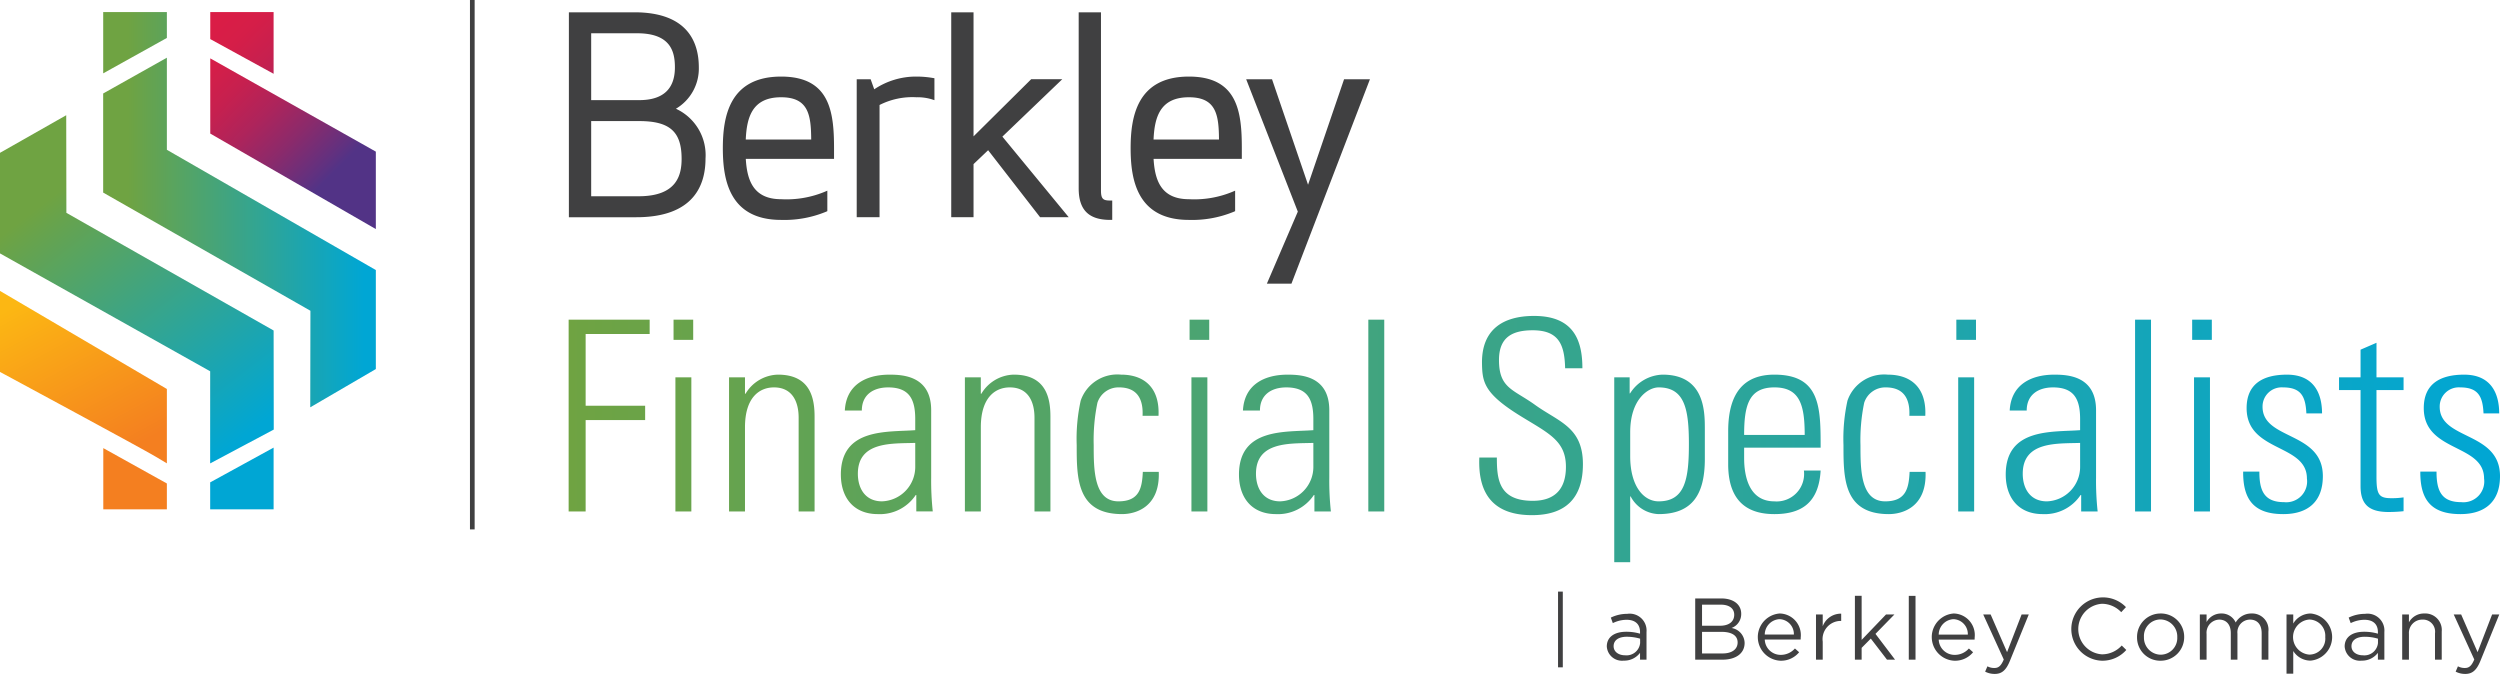
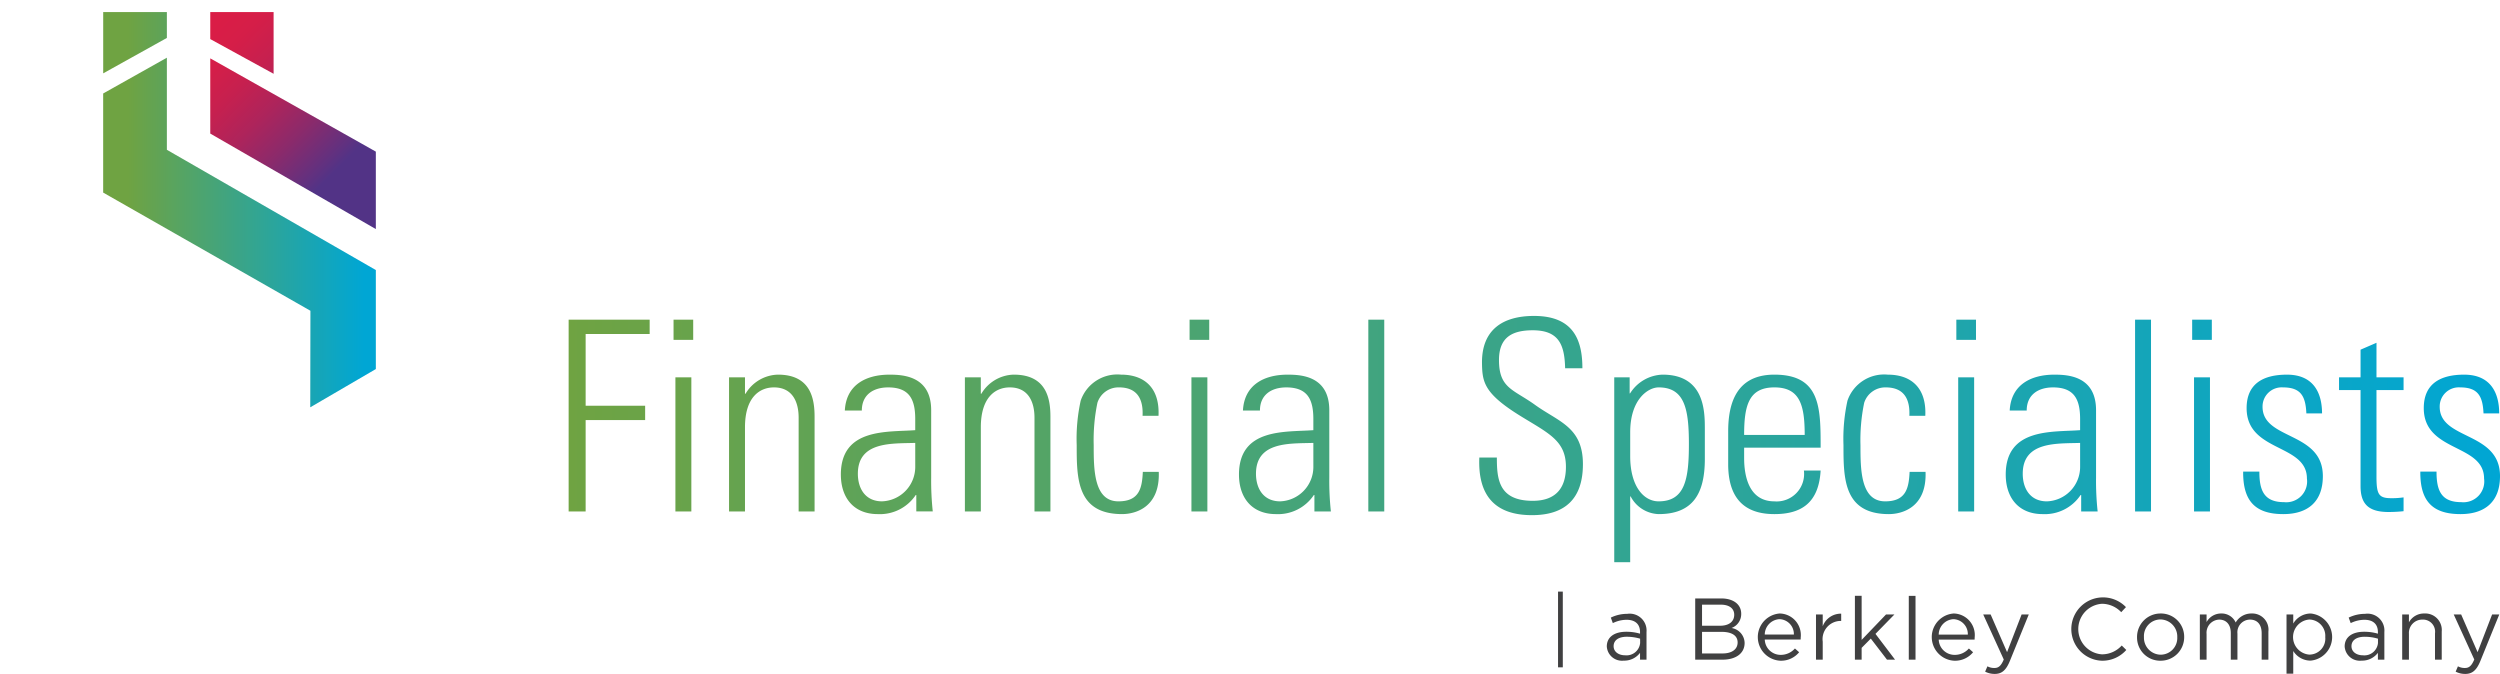
<svg xmlns="http://www.w3.org/2000/svg" viewBox="0 0 215 57.957">
  <defs>
    <style>.a{fill:url(#a);}.b{fill:url(#b);}.c{fill:url(#c);}.d{fill:url(#d);}.e{fill:url(#e);}.f{fill:#404041;}</style>
    <linearGradient id="a" x1="8.872" y1="18.033" x2="32.322" y2="18.033" gradientUnits="userSpaceOnUse">
      <stop offset="0.091" stop-color="#6fa342" />
      <stop offset="0.956" stop-color="#00a6d4" />
    </linearGradient>
    <linearGradient id="b" x1="17.53" y1="3.035" x2="29.095" y2="14.422" gradientUnits="userSpaceOnUse">
      <stop offset="0" stop-color="#da1d46" />
      <stop offset="0.147" stop-color="#d51e48" />
      <stop offset="0.326" stop-color="#c6204f" />
      <stop offset="0.52" stop-color="#ae245b" />
      <stop offset="0.726" stop-color="#8b2a6b" />
      <stop offset="0.939" stop-color="#603180" />
      <stop offset="1" stop-color="#523386" />
    </linearGradient>
    <linearGradient id="c" x1="3.4" y1="14.249" x2="21.904" y2="38.268" gradientUnits="userSpaceOnUse">
      <stop offset="0.091" stop-color="#6fa342" />
      <stop offset="0.964" stop-color="#00a6d4" />
    </linearGradient>
    <linearGradient id="d" x1="12.909" y1="43.248" x2="3.123" y2="25.278" gradientUnits="userSpaceOnUse">
      <stop offset="0.24" stop-color="#f47f20" />
      <stop offset="1" stop-color="#fcb713" />
    </linearGradient>
    <linearGradient id="e" x1="48.903" y1="37.759" x2="215" y2="37.759" gradientUnits="userSpaceOnUse">
      <stop offset="0" stop-color="#6fa342" />
      <stop offset="1" stop-color="#00a6d4" />
    </linearGradient>
  </defs>
  <path class="a" d="M14.351,3.262,8.875,6.308V1.036h5.476Zm.001,9.621-.001-.317V4.961L8.872,8.04v8.522L26.697,26.726l-.015,8.303,5.64-3.291V23.224Z" />
  <path class="b" d="M32.322,13.04v6.661l-14.239-8.214V5.019Zm-8.792-12.004H18.083V3.361L23.53,6.347Z" />
-   <path class="c" d="M18.073,39.853l.002-7.922L0,21.793V13.143L5.695,9.909l.014,8.395,17.822,10.12.011,8.518Zm.002,3.952h5.455V38.494l-5.455,2.99Z" />
-   <path class="d" d="M14.351,33.453v6.395l-.988-.59C12.195,38.56.462,32.235.343,32.171L0,31.986V25.019ZM8.883,43.805h5.468V41.579l-5.468-3.042Z" />
  <path class="e" d="M48.903,27.49h6.968V28.724H50.365v6.168h5.117v1.233H50.365v7.859h-1.462Zm9.022,1.736h1.69V27.49H57.925Zm.16,14.758h1.371V32.448H58.085Zm8.817-11.765a3.335,3.335,0,0,0-2.787,1.645h-.046V32.448H62.698V43.984h1.371V36.743c0-2.581,1.256-3.427,2.49-3.427,1.599,0,2.124,1.256,2.124,2.604v8.064h1.371V35.852C70.054,34.344,69.757,32.219,66.902,32.219Zm13.179,8.863a24.614,24.614,0,0,0,.137,2.901H78.802V42.568h-.046a3.703,3.703,0,0,1-3.267,1.645c-2.056,0-3.175-1.393-3.175-3.404,0-4.044,4.066-3.632,6.396-3.815v-.959c0-1.69-.503-2.718-2.33-2.718-1.256,0-2.262.617-2.262,1.987h-1.462c.114-2.216,1.828-3.084,3.838-3.084,1.165,0,3.587.114,3.587,3.061Zm-1.371-2.993c-1.965.069-4.934-.16-4.934,2.65,0,1.302.662,2.376,2.079,2.376A2.962,2.962,0,0,0,78.711,40.192Zm8.473-5.871a3.335,3.335,0,0,0-2.787,1.645h-.046V32.448H82.981V43.984h1.371V36.743c0-2.581,1.256-3.427,2.49-3.427,1.599,0,2.124,1.256,2.124,2.604v8.064h1.371V35.852C90.337,34.344,90.04,32.219,87.184,32.219Zm8.999,10.897c-2.124,0-2.124-2.764-2.124-4.843a15.802,15.802,0,0,1,.32-3.632,1.905,1.905,0,0,1,1.85-1.325c1.576,0,2.102,1.005,2.033,2.445h1.371c.114-2.422-1.234-3.541-3.221-3.541a3.33,3.33,0,0,0-3.472,2.239,15.294,15.294,0,0,0-.343,3.815c0,2.856,0,5.939,3.906,5.939,1.074,0,3.267-.525,3.152-3.632h-1.371C98.216,41.974,97.988,43.116,96.183,43.116Zm6.281.868h1.371V32.448h-1.371ZM102.304,29.227h1.69V27.49H102.304Zm12.015,11.856a24.616,24.616,0,0,0,.137,2.901h-1.416V42.568h-.046a3.703,3.703,0,0,1-3.267,1.645c-2.056,0-3.175-1.393-3.175-3.404,0-4.044,4.066-3.632,6.396-3.815v-.959c0-1.69-.503-2.718-2.33-2.718-1.256,0-2.262.617-2.262,1.987h-1.462c.114-2.216,1.828-3.084,3.838-3.084,1.165,0,3.587.114,3.587,3.061Zm-1.371-2.993c-1.965.069-4.934-.16-4.934,2.65,0,1.302.662,2.376,2.079,2.376A2.962,2.962,0,0,0,112.949,40.192Zm4.727,5.894h1.371V27.49H117.676ZM132.02,34.824c-1.873-1.348-3.107-1.417-3.107-3.861,0-1.942,1.119-2.559,2.901-2.559,2.239,0,2.741,1.234,2.787,3.267h1.485c0-2.376-.731-4.501-4.158-4.501-2.696,0-4.5,1.188-4.477,4.043.023,1.645.16,2.627,3.358,4.592,2.376,1.462,3.861,2.102,3.861,4.341,0,1.896-.937,2.924-2.856,2.924-2.947,0-3.084-1.896-3.084-3.724h-1.508c-.137,3.221,1.302,4.957,4.523,4.957,2.878,0,4.386-1.439,4.386-4.386C136.132,36.72,134.053,36.286,132.02,34.824Zm14.596,2.056v2.581c0,2.993-1.028,4.752-3.975,4.752a2.824,2.824,0,0,1-2.399-1.508l-.046-.023v5.666h-1.371v-15.9h1.325v1.393l.046-.023a3.416,3.416,0,0,1,2.787-1.599C146.593,32.219,146.616,35.372,146.616,36.88Zm-1.371,1.325c0-2.993-.343-4.889-2.604-4.889-.891,0-2.444,1.005-2.444,3.861v2.056c0,2.627,1.188,3.883,2.444,3.883C144.903,43.116,145.245,41.22,145.245,38.205Zm4.75.297v.891c0,1.599.434,3.724,2.604,3.724a2.362,2.362,0,0,0,2.536-2.65h1.439c-.16,2.787-1.667,3.746-3.975,3.746-1.988,0-3.975-.8-3.975-4.295V37.085c0-3.335,1.393-4.866,3.975-4.866,3.975,0,3.975,2.856,3.975,6.282Zm0-1.097h5.209c0-2.559-.411-4.089-2.604-4.089S149.995,34.846,149.995,37.405Zm12.129,5.711c-2.124,0-2.124-2.764-2.124-4.843a15.802,15.802,0,0,1,.32-3.632,1.905,1.905,0,0,1,1.851-1.325c1.576,0,2.102,1.005,2.033,2.445h1.371c.114-2.422-1.234-3.541-3.221-3.541a3.33,3.33,0,0,0-3.472,2.239,15.294,15.294,0,0,0-.343,3.815c0,2.856,0,5.939,3.906,5.939,1.074,0,3.267-.525,3.152-3.632h-1.371C164.157,41.974,163.928,43.116,162.124,43.116Zm6.121-13.889h1.69V27.49h-1.69Zm.16,14.758h1.371V32.448h-1.371Zm11.855-2.901a24.616,24.616,0,0,0,.137,2.901h-1.416V42.568h-.046a3.703,3.703,0,0,1-3.267,1.645c-2.056,0-3.175-1.393-3.175-3.404,0-4.044,4.066-3.632,6.396-3.815v-.959c0-1.69-.503-2.718-2.33-2.718-1.256,0-2.262.617-2.262,1.987h-1.462c.114-2.216,1.828-3.084,3.838-3.084,1.165,0,3.587.114,3.587,3.061Zm-1.371-2.993c-1.965.069-4.934-.16-4.934,2.65,0,1.302.662,2.376,2.079,2.376a2.962,2.962,0,0,0,2.856-2.924Zm4.727,5.894h1.371V27.49h-1.371Zm4.91-14.758h1.691V27.49h-1.691Zm.16,14.758h1.371V32.448h-1.371Zm5.893-9.001a1.644,1.644,0,0,1,1.759-1.668c1.554,0,1.942.777,2.01,2.239h1.348c0-1.759-.731-3.335-3.015-3.335-2.01,0-3.472.754-3.472,2.878,0,3.815,5.186,3.039,5.186,6.054a1.792,1.792,0,0,1-1.965,2.033c-1.759,0-2.124-1.051-2.124-2.627H192.912c-.023,2.445.959,3.655,3.449,3.655,2.147,0,3.404-1.097,3.404-3.267C199.765,37.085,194.579,37.862,194.579,34.984Zm9.799-5.505-1.371.594v2.376H201.157v1.097h1.85v8.247c0,1.416.548,2.239,2.398,2.239a12.196,12.196,0,0,0,1.302-.069v-1.188a6.821,6.821,0,0,1-1.074.069c-1.097,0-1.256-.366-1.256-1.896V33.544h2.33V32.448h-2.33Zm5.436,5.505a1.644,1.644,0,0,1,1.759-1.668c1.554,0,1.942.777,2.01,2.239h1.348c0-1.759-.731-3.335-3.015-3.335-2.01,0-3.472.754-3.472,2.878,0,3.815,5.186,3.039,5.186,6.054a1.792,1.792,0,0,1-1.965,2.033c-1.759,0-2.124-1.051-2.124-2.627h-1.393c-.023,2.445.959,3.655,3.449,3.655,2.147,0,3.404-1.097,3.404-3.267C215,37.085,209.814,37.862,209.814,34.984Z" />
-   <path class="f" d="M86.205,11.749l5.706,6.932H89.449l-4.47-5.763L83.724,14.113v4.568H81.806V1.058H83.724V11.727l4.956-4.913h2.674ZM78.804,6.585A6.442,6.442,0,0,0,75.184,7.68l-.309-.865h-1.198V18.68h1.964V9.029a6.227,6.227,0,0,1,3.163-.665,4.266,4.266,0,0,1,1.326.175l.231.076V6.726l-.148-.023A8.497,8.497,0,0,0,78.804,6.585Zm15.88,9.801V1.058H92.767V16.202c0,1.848.861,2.709,2.709,2.709h.176V17.246h-.176C94.882,17.246,94.684,17.122,94.684,16.386Zm12.113-3.638v.913H99.207c.105,1.746.586,3.471,3.038,3.471a8.604,8.604,0,0,0,3.73-.63l.246-.105v1.762l-.104.047a9.39,9.39,0,0,1-3.871.706c-4.492,0-5.012-3.518-5.012-6.163s.52-6.163,5.012-6.163C106.445,6.585,106.797,9.629,106.797,12.748Zm-1.964-.751c-.011-2.136-.249-3.632-2.587-3.632-2.489,0-2.955,1.723-3.041,3.632Zm-33.106.751v.913h-7.589c.104,1.746.587,3.471,3.038,3.471a8.605,8.605,0,0,0,3.73-.63l.245-.105v1.762l-.104.047a9.39,9.39,0,0,1-3.871.706c-4.492,0-5.012-3.518-5.012-6.163s.52-6.163,5.012-6.163C71.375,6.585,71.727,9.629,71.727,12.748Zm-1.964-.751c-.011-2.136-.249-3.632-2.587-3.632-2.489,0-2.955,1.723-3.041,3.632Zm-9.089,1.65c0,2.297-1.034,5.035-5.955,5.035H48.924V1.058h5.634c4.58,0,5.541,2.575,5.541,4.736a4.016,4.016,0,0,1-1.971,3.558A4.391,4.391,0,0,1,60.674,13.646ZM50.841,8.611h4.13c2.038,0,3.071-.948,3.071-2.817,0-1.365-.37-2.933-3.255-2.933H50.841Zm7.777,5.035c0-2.326-1.023-3.233-3.647-3.233H50.841v6.465h4.085C58.235,16.878,58.619,15.033,58.619,13.646Zm56.972-6.831-3.098,9.073-3.098-9.073h-2.224l4.442,11.386-2.66,6.192h2.113l6.75-17.578Z" />
-   <rect class="f" x="40.417" width="0.402" height="45.529" />
  <path class="f" d="M148.91,54.008a1.273,1.273,0,0,0,.834-1.226c0-.805-.676-1.316-1.715-1.316h-2.241v5.266h2.338c1.151,0,1.911-.534,1.911-1.444A1.329,1.329,0,0,0,148.91,54.008Zm-2.535-2.008h1.602c.753,0,1.166.338,1.166.865,0,.625-.496.948-1.211.948h-1.557Zm1.768,4.197h-1.768v-1.858h1.662c.917,0,1.399.331,1.399.91C149.436,55.844,148.939,56.197,148.142,56.197Zm4.904-3.437a2.035,2.035,0,0,0,.076,4.062,2.007,2.007,0,0,0,1.602-.73l-.361-.323a1.61,1.61,0,0,1-1.226.549,1.362,1.362,0,0,1-1.368-1.316h3.084a1.62,1.62,0,0,0,.007-.18A1.854,1.854,0,0,0,153.046,52.76Zm-1.278,1.812a1.34,1.34,0,0,1,1.263-1.324,1.28,1.28,0,0,1,1.241,1.324Zm6.573-1.797v.624h-.046a1.568,1.568,0,0,0-1.542,1.783v1.55h-.579v-3.889h.579V53.858A1.665,1.665,0,0,1,158.341,52.775Zm45.059.015a3.219,3.219,0,0,0-1.415.324l.174.474a2.707,2.707,0,0,1,1.181-.286c.729,0,1.159.361,1.159,1.061V54.497a4.135,4.135,0,0,0-1.197-.165c-.984,0-1.662.437-1.662,1.264a1.306,1.306,0,0,0,1.451,1.219,1.705,1.705,0,0,0,1.407-.67v.587h.556V54.354A1.45,1.45,0,0,0,203.4,52.79Zm1.105,2.513a1.175,1.175,0,0,1-1.301,1.053c-.526,0-.978-.286-.978-.782s.407-.812,1.136-.812a4.054,4.054,0,0,1,1.143.165Zm-9.424-.978v2.407h-.579V54.46c0-.752-.375-1.174-1.008-1.174a1.089,1.089,0,0,0-1.075,1.203v2.242h-.572V54.445c0-.73-.383-1.159-1-1.159a1.127,1.127,0,0,0-1.083,1.226v2.219h-.579v-3.889h.579v.655a1.423,1.423,0,0,1,1.256-.737,1.322,1.322,0,0,1,1.248.775,1.551,1.551,0,0,1,1.369-.775A1.397,1.397,0,0,1,195.082,54.324Zm19.856-1.482L213.306,56.859c-.331.805-.707,1.098-1.293,1.098a1.768,1.768,0,0,1-.827-.195l.196-.459a1.212,1.212,0,0,0,.608.143c.346,0,.564-.18.798-.729l-1.768-3.874h.639l1.414,3.242,1.249-3.242Zm-4.949,1.474v2.415h-.579V54.46a1.037,1.037,0,0,0-1.076-1.174,1.145,1.145,0,0,0-1.166,1.219v2.227h-.579v-3.889h.579v.677a1.475,1.475,0,0,1,1.332-.76A1.42,1.42,0,0,1,209.988,54.317ZM139.945,52.79a3.212,3.212,0,0,0-1.414.324l.172.474a2.708,2.708,0,0,1,1.182-.286c.729,0,1.158.361,1.158,1.061V54.497a4.13,4.13,0,0,0-1.196-.165c-.985,0-1.662.437-1.662,1.264a1.306,1.306,0,0,0,1.452,1.219,1.701,1.701,0,0,0,1.406-.67v.587h.557V54.354A1.45,1.45,0,0,0,139.945,52.79Zm1.106,2.513A1.176,1.176,0,0,1,139.749,56.355c-.526,0-.978-.286-.978-.782s.406-.812,1.135-.812a4.069,4.069,0,0,1,1.144.165Zm20.24-.79,1.684,2.219H162.282l-1.392-1.813-.789.797v1.016h-.579V51.241h.579v3.79l2.098-2.188h.722Zm24.526-1.752a2.014,2.014,0,0,0-2.031,2.038,1.993,1.993,0,0,0,2.016,2.023A2.02,2.02,0,0,0,187.839,54.783,2,2,0,0,0,185.816,52.76Zm0,3.543a1.461,1.461,0,0,1-1.437-1.52,1.428,1.428,0,0,1,1.421-1.511,1.468,1.468,0,0,1,1.444,1.526A1.433,1.433,0,0,1,185.816,56.303Zm-3.347-.79.392.383a2.743,2.743,0,0,1-2.106.925,2.724,2.724,0,0,1,.023-5.445,2.738,2.738,0,0,1,2.053.835l-.407.436a2.287,2.287,0,0,0-1.655-.722,2.178,2.178,0,0,0,0,4.347A2.286,2.286,0,0,0,182.469,55.513Zm16.239-2.753a1.748,1.748,0,0,0-1.489.865v-.782h-.579v5.092h.579V55.986a1.753,1.753,0,0,0,1.489.828,2.035,2.035,0,0,0,0-4.054Zm-.105,3.535a1.512,1.512,0,0,1,0-3.016,1.402,1.402,0,0,1,1.368,1.511A1.374,1.374,0,0,1,198.602,56.295Zm-34.448-5.054h.579v5.491h-.579Zm9.703,1.602h.616L172.842,56.859c-.331.805-.707,1.098-1.293,1.098a1.768,1.768,0,0,1-.827-.195l.196-.459a1.215,1.215,0,0,0,.608.143c.346,0,.565-.18.798-.729L170.555,52.842h.639l1.414,3.242Zm-5.852-.083a2.035,2.035,0,0,0,.076,4.062,2.006,2.006,0,0,0,1.602-.73l-.361-.323a1.608,1.608,0,0,1-1.225.549,1.363,1.363,0,0,1-1.369-1.316h3.083a1.507,1.507,0,0,0,.008-.18A1.854,1.854,0,0,0,168.005,52.76Zm-1.278,1.812a1.34,1.34,0,0,1,1.263-1.324,1.28,1.28,0,0,1,1.241,1.324Zm-32.737-3.694h.41v6.509h-.41Z" />
</svg>